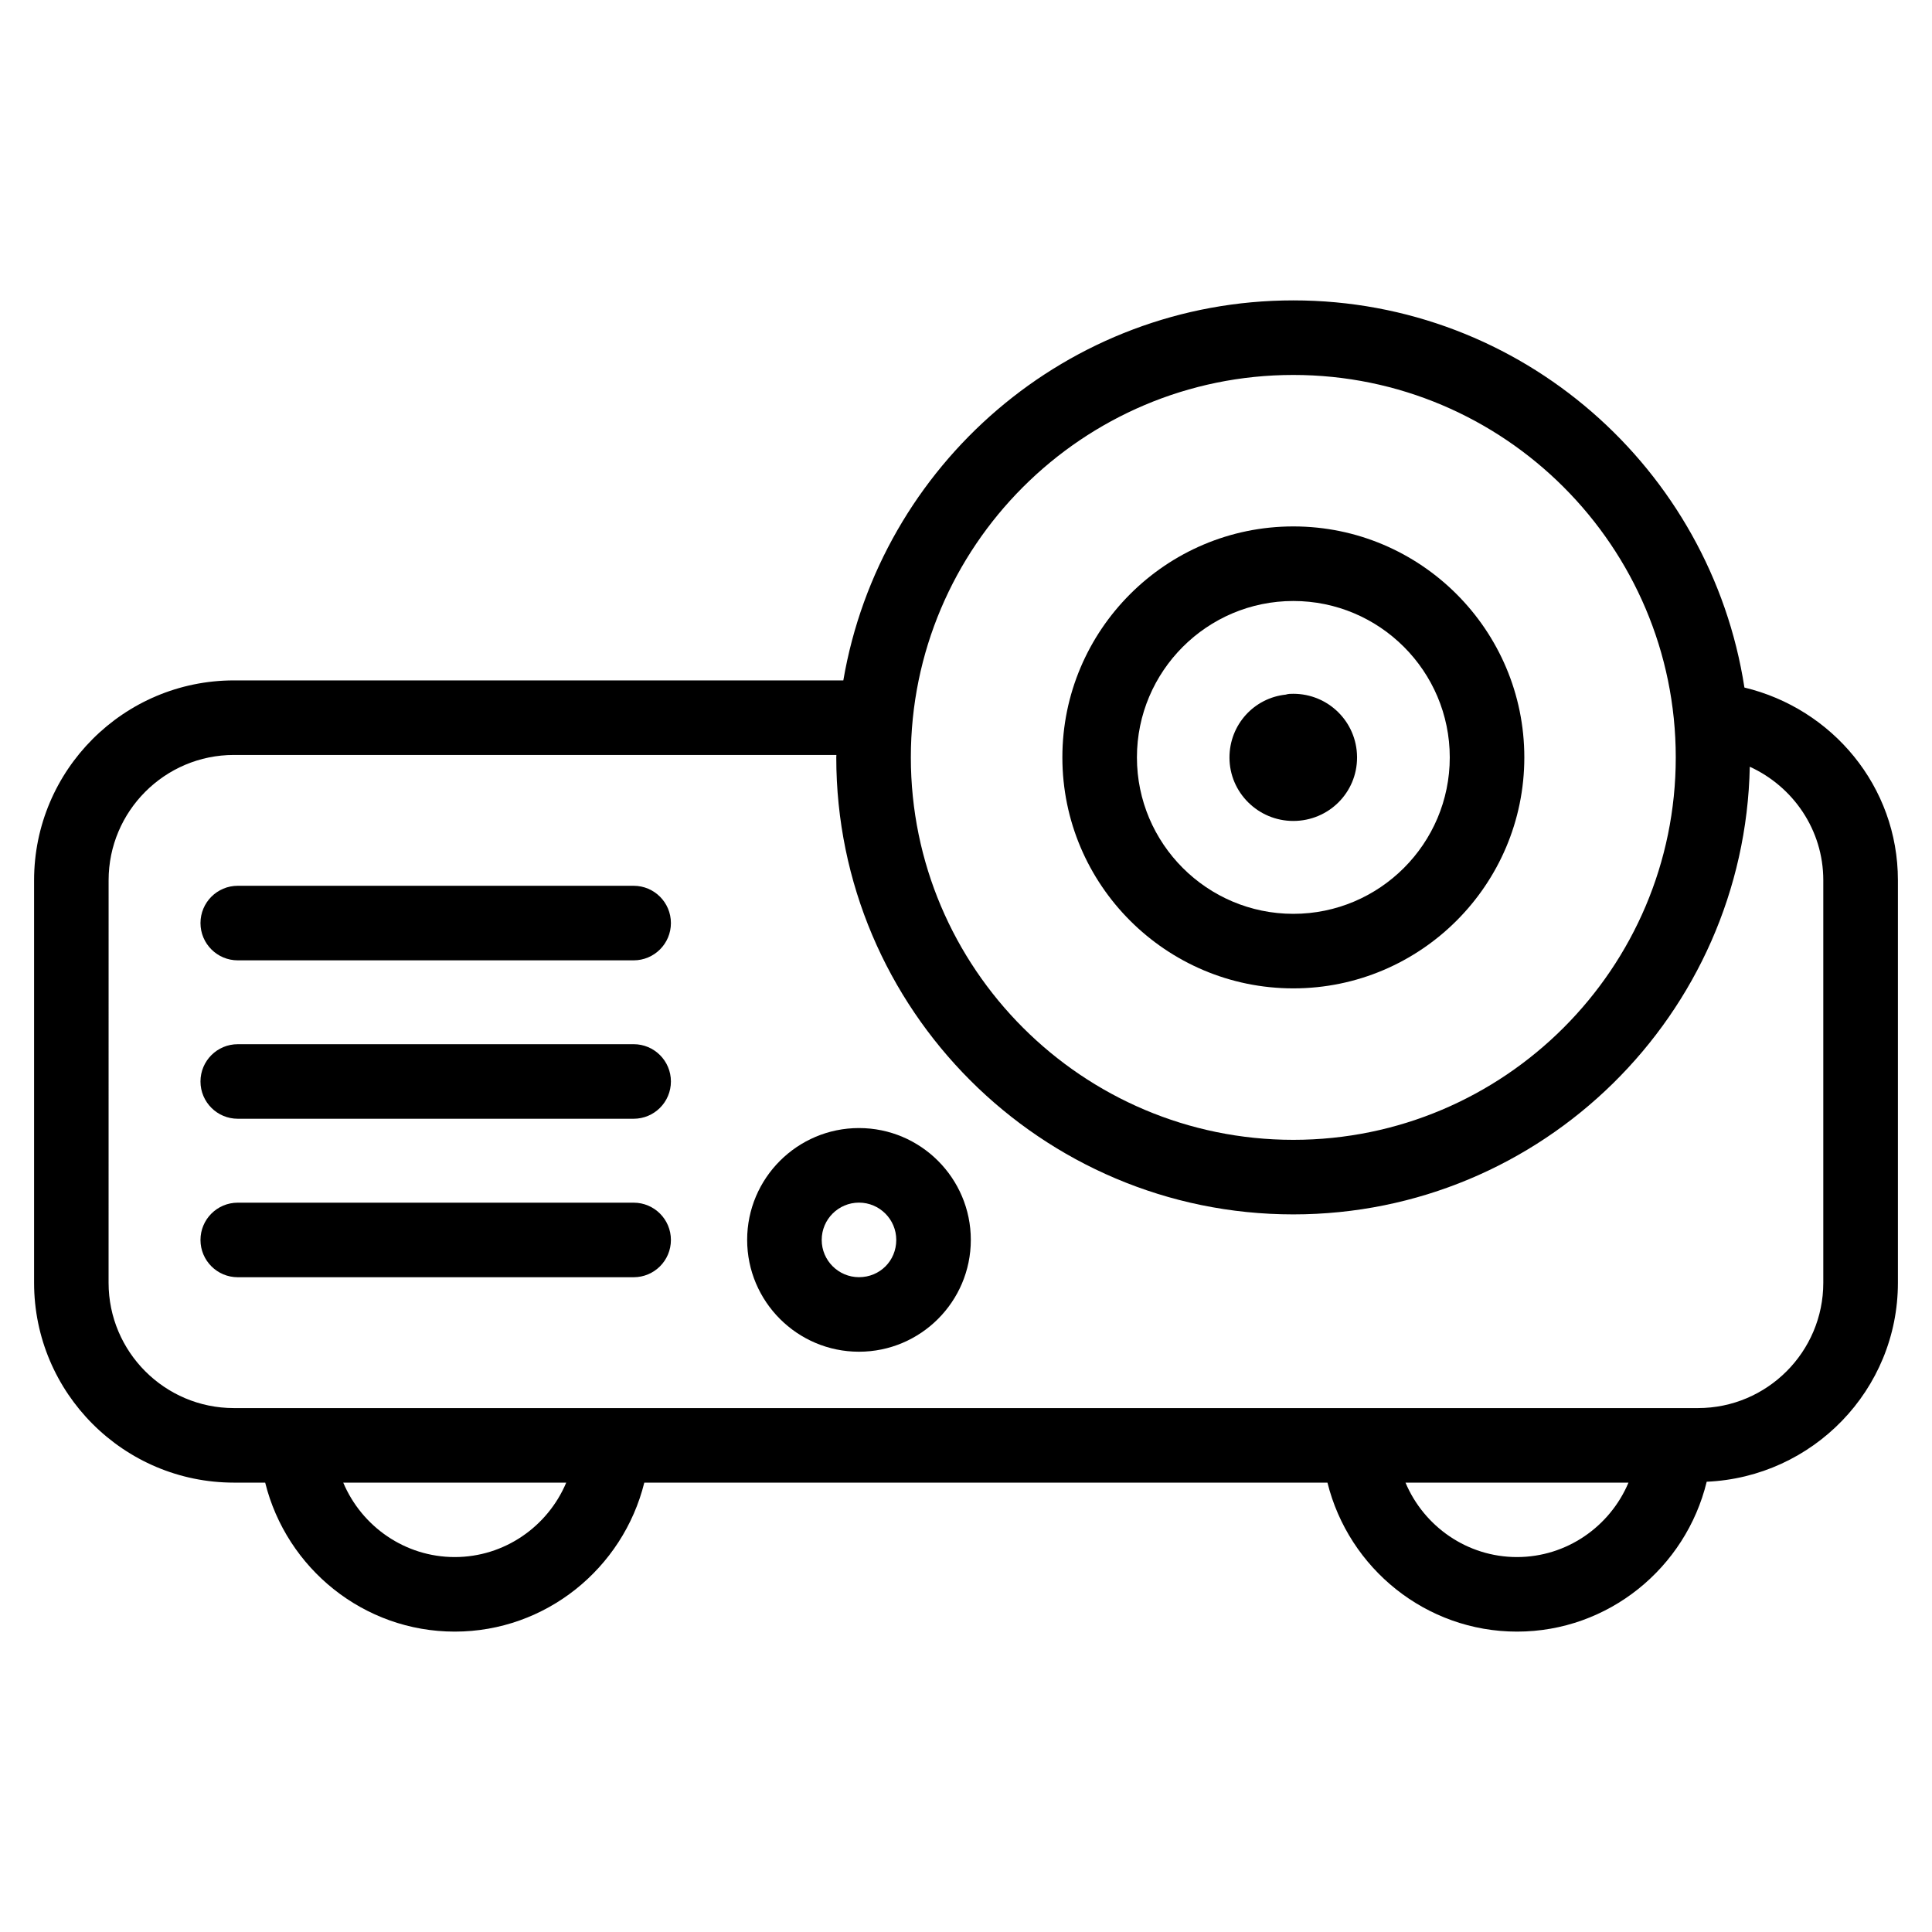
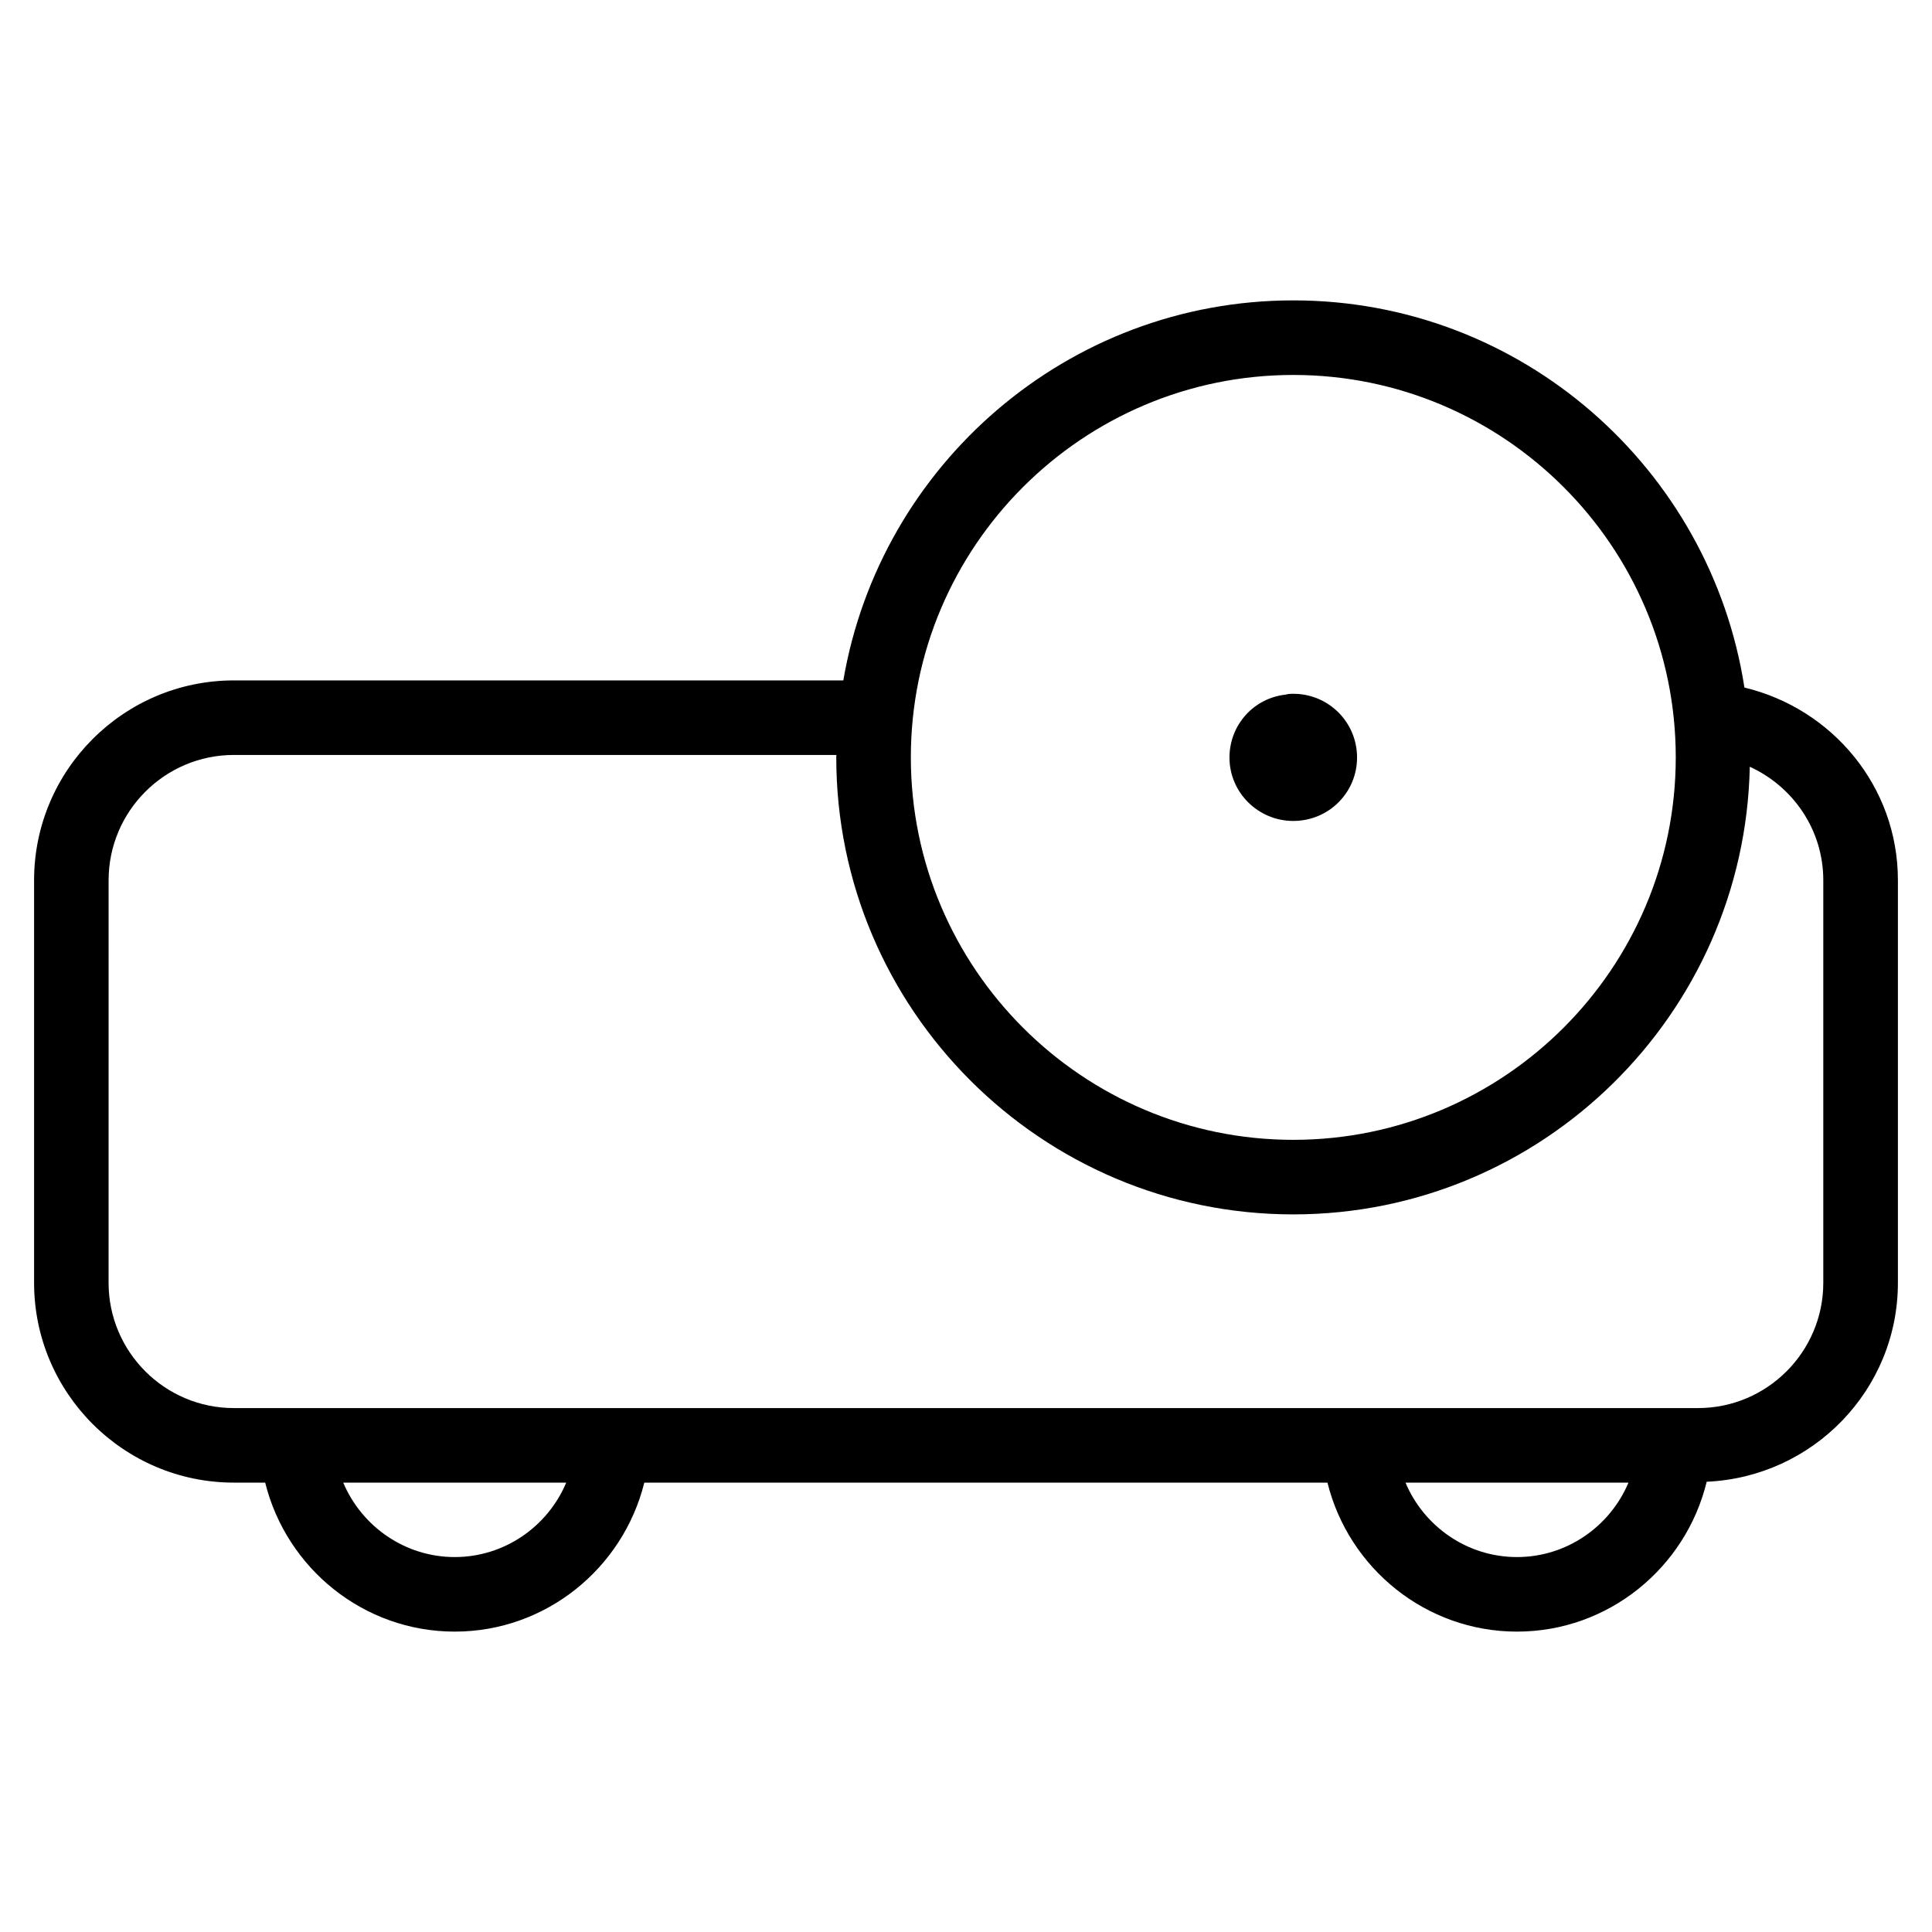
<svg xmlns="http://www.w3.org/2000/svg" fill="#000000" width="800px" height="800px" version="1.1" viewBox="144 144 512 512">
  <g>
    <path d="m205.99 536.91h8.285c5.648 22.75 26.133 39.484 50.238 39.484 24.102 0 44.586-16.734 50.234-39.484h181.04c5.648 22.75 26.133 39.484 50.234 39.484 24.184 0 44.707-16.852 50.273-39.719 28.117-1.23 50.672-24.312 50.672-52.73v-106.67c0-24.922-17.445-45.488-40.676-51.07-8.957-58-59.07-102.6-119.54-102.6-59.816 0-109.51 43.629-119.26 100.71h-161.5c-29.203 0-52.957 23.762-52.957 52.961v106.67c-0.004 29.203 23.754 52.965 52.957 52.965zm58.523 19.727c-13.184 0-24.648-8.105-29.551-19.727h59.094c-4.894 11.625-16.359 19.727-29.543 19.727zm281.5 0c-13.184 0-24.648-8.105-29.543-19.727h59.094c-4.902 11.625-16.367 19.727-29.551 19.727zm-59.27-313.27c55.887 0 101.35 45.465 101.35 101.35 0 55.887-45.465 101.35-101.35 101.35-55.891 0-101.36-45.465-101.36-101.35-0.004-55.887 45.465-101.35 101.36-101.35zm-313.96 133.91c0-18.309 14.895-33.207 33.199-33.207h159.67c0 0.219-0.031 0.43-0.031 0.645 0 66.777 54.332 121.11 121.11 121.11 65.945 0 119.64-53.004 120.98-118.63 11.453 5.234 19.48 16.691 19.48 30.082v106.67c0 18.309-14.895 33.207-33.207 33.207h-388.01c-18.305 0-33.199-14.895-33.199-33.207z" />
-     <path d="m486.75 405.93c33.75 0 61.211-27.457 61.211-61.211s-27.461-61.211-61.211-61.211-61.211 27.457-61.211 61.211c0 33.758 27.461 61.211 61.211 61.211zm0-102.66c22.859 0 41.453 18.598 41.453 41.453 0 22.855-18.594 41.453-41.453 41.453s-41.453-18.598-41.453-41.453c0-22.852 18.594-41.453 41.453-41.453z" />
    <path d="m486.73 361.56c9.391 0 16.902-7.516 16.902-16.797v-0.219c-0.109-9.281-7.625-16.684-16.902-16.684-0.664 0-1.324 0-1.988 0.219-8.398 0.883-14.918 7.957-14.918 16.684 0 9.281 7.625 16.797 16.906 16.797z" />
-     <path d="m207.01 398.5h104.91c5.457 0 9.879-4.418 9.879-9.879 0-5.461-4.422-9.879-9.879-9.879h-104.91c-5.457 0-9.879 4.418-9.879 9.879 0 5.457 4.426 9.879 9.879 9.879z" />
-     <path d="m207.01 440.48h104.91c5.457 0 9.879-4.418 9.879-9.879 0-5.461-4.422-9.879-9.879-9.879l-104.91 0.004c-5.457 0-9.879 4.418-9.879 9.879 0 5.457 4.426 9.875 9.879 9.875z" />
-     <path d="m207.01 482.48h104.91c5.457 0 9.879-4.418 9.879-9.879 0-5.461-4.422-9.879-9.879-9.879h-104.91c-5.457 0-9.879 4.418-9.879 9.879 0 5.461 4.426 9.879 9.879 9.879z" />
-     <path d="m371.64 502.22c16.344 0 29.637-13.293 29.637-29.637s-13.293-29.637-29.637-29.637-29.637 13.293-29.637 29.637c0.004 16.344 13.297 29.637 29.637 29.637zm0-39.512c5.445 0 9.879 4.43 9.879 9.879 0 5.539-4.34 9.879-9.879 9.879-5.445 0-9.879-4.43-9.879-9.879 0-5.453 4.434-9.879 9.879-9.879z" />
  </g>
</svg>